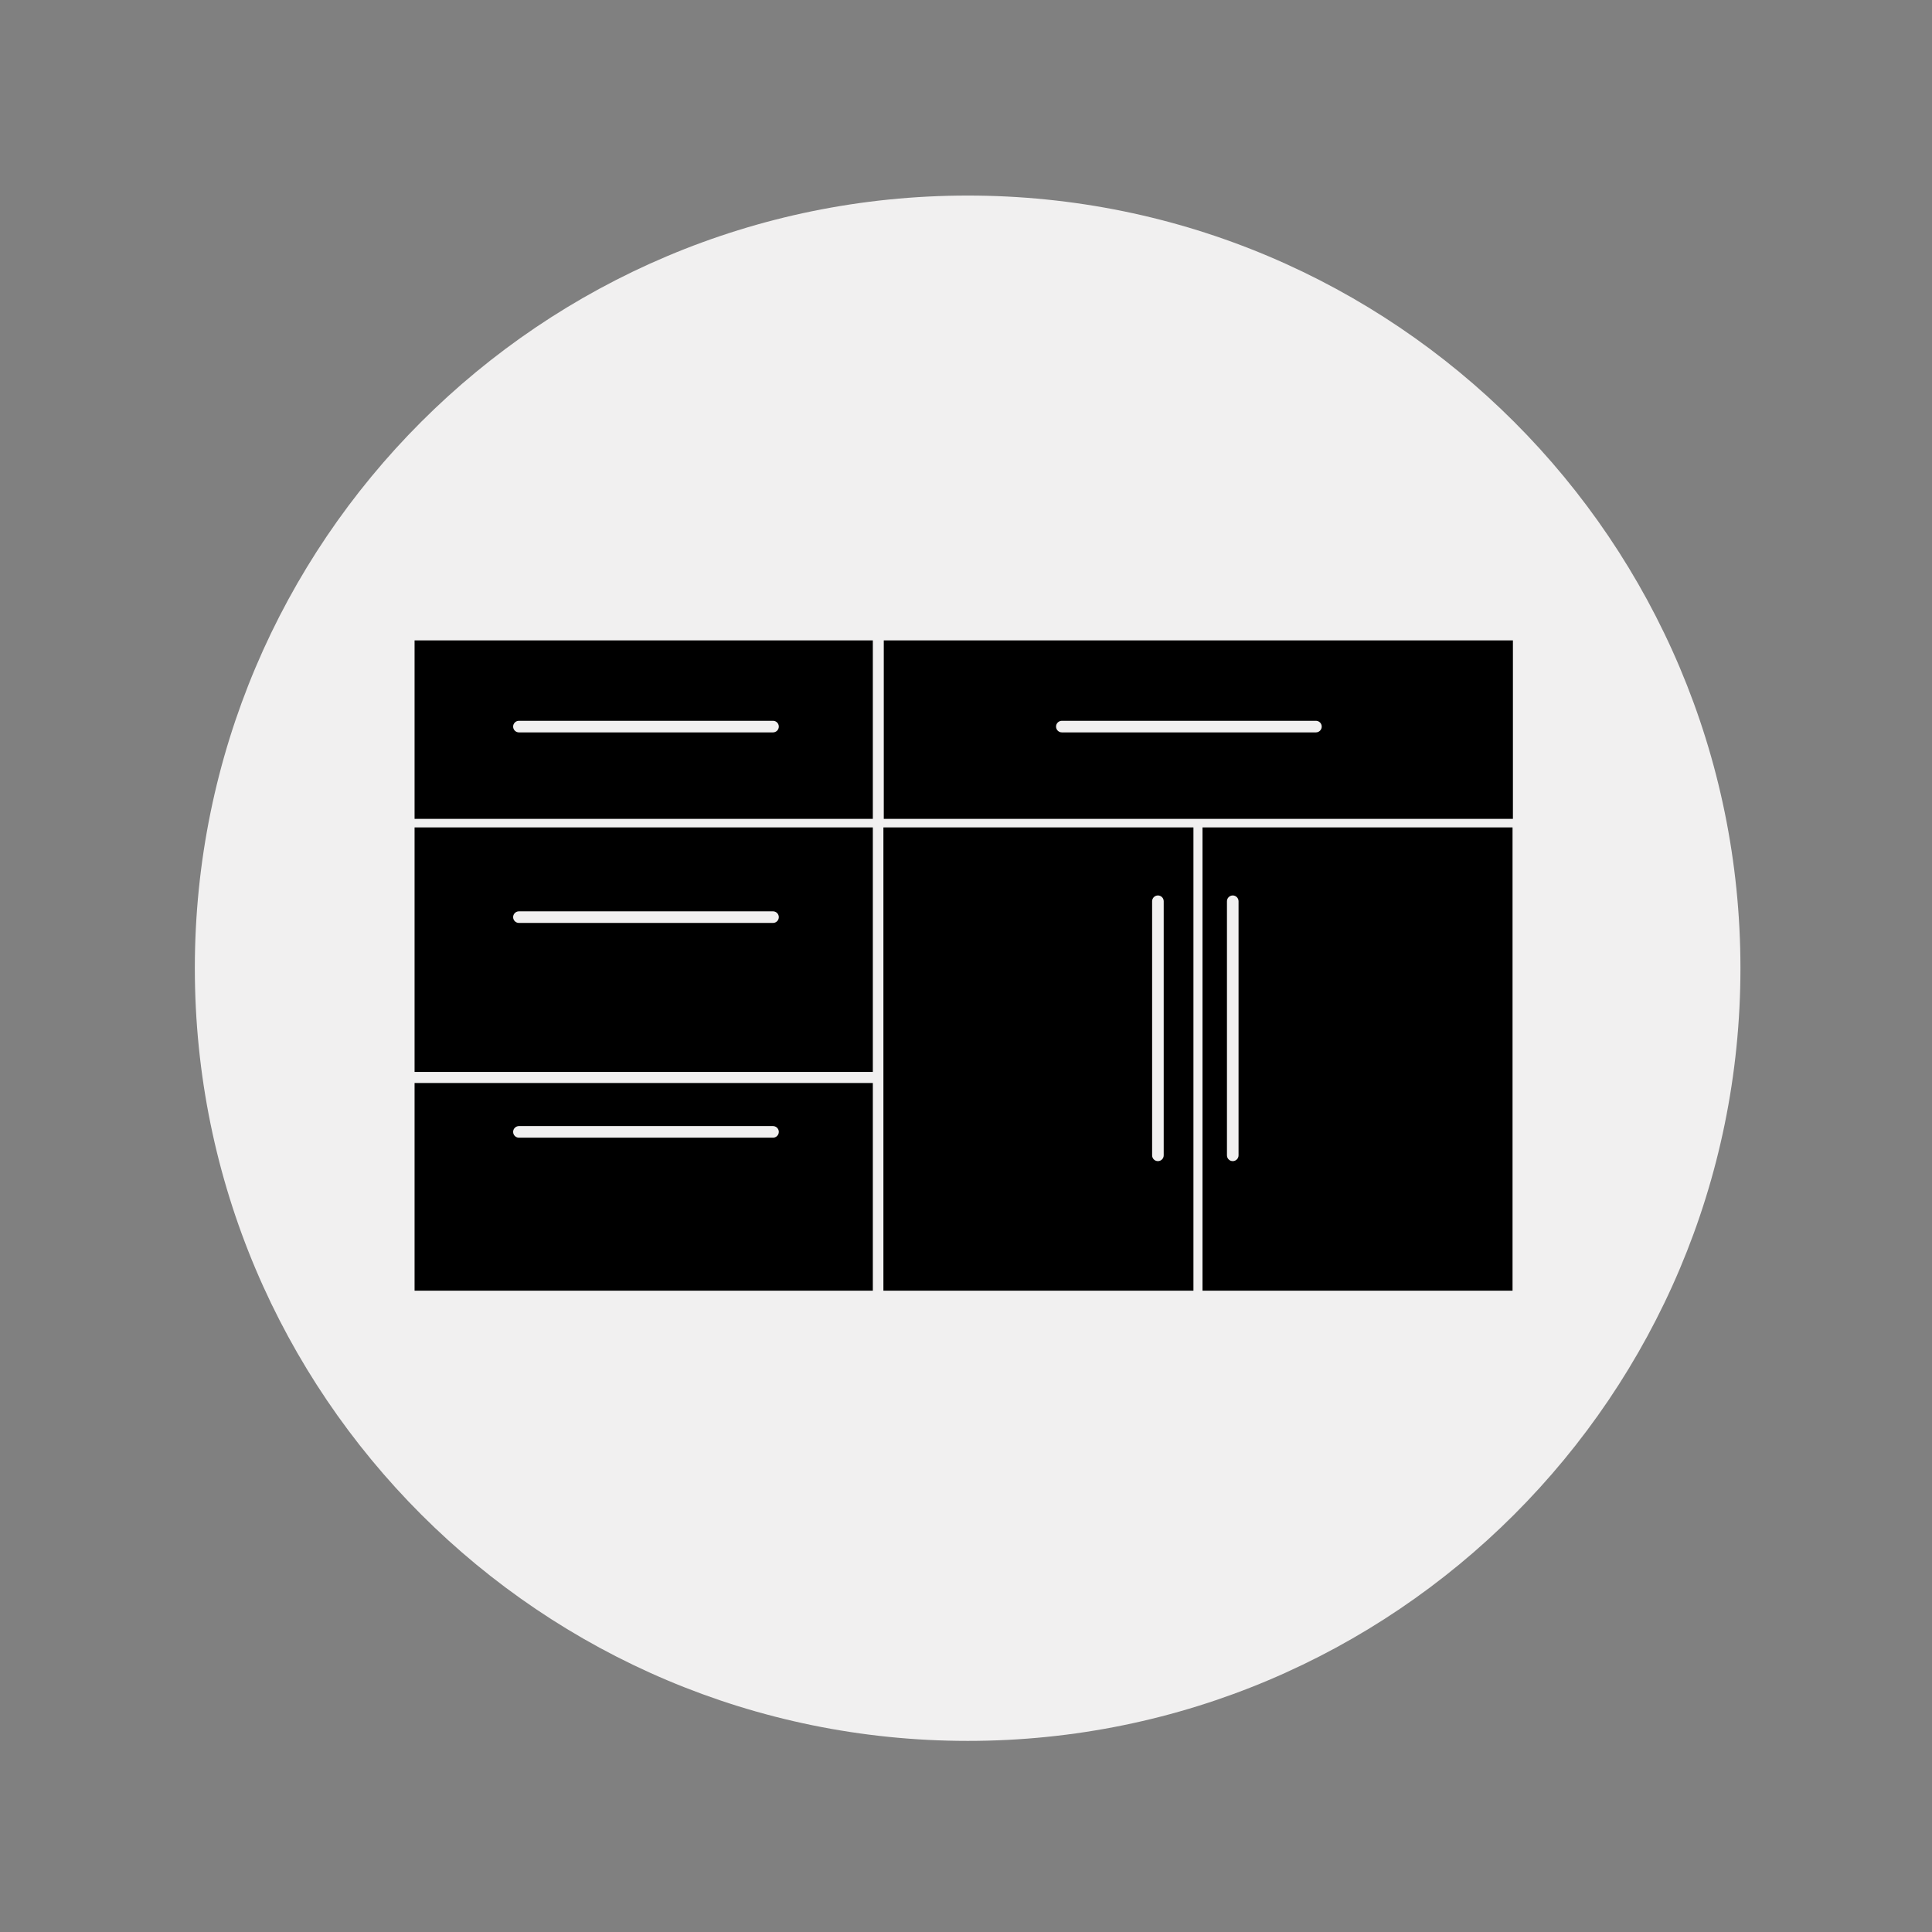
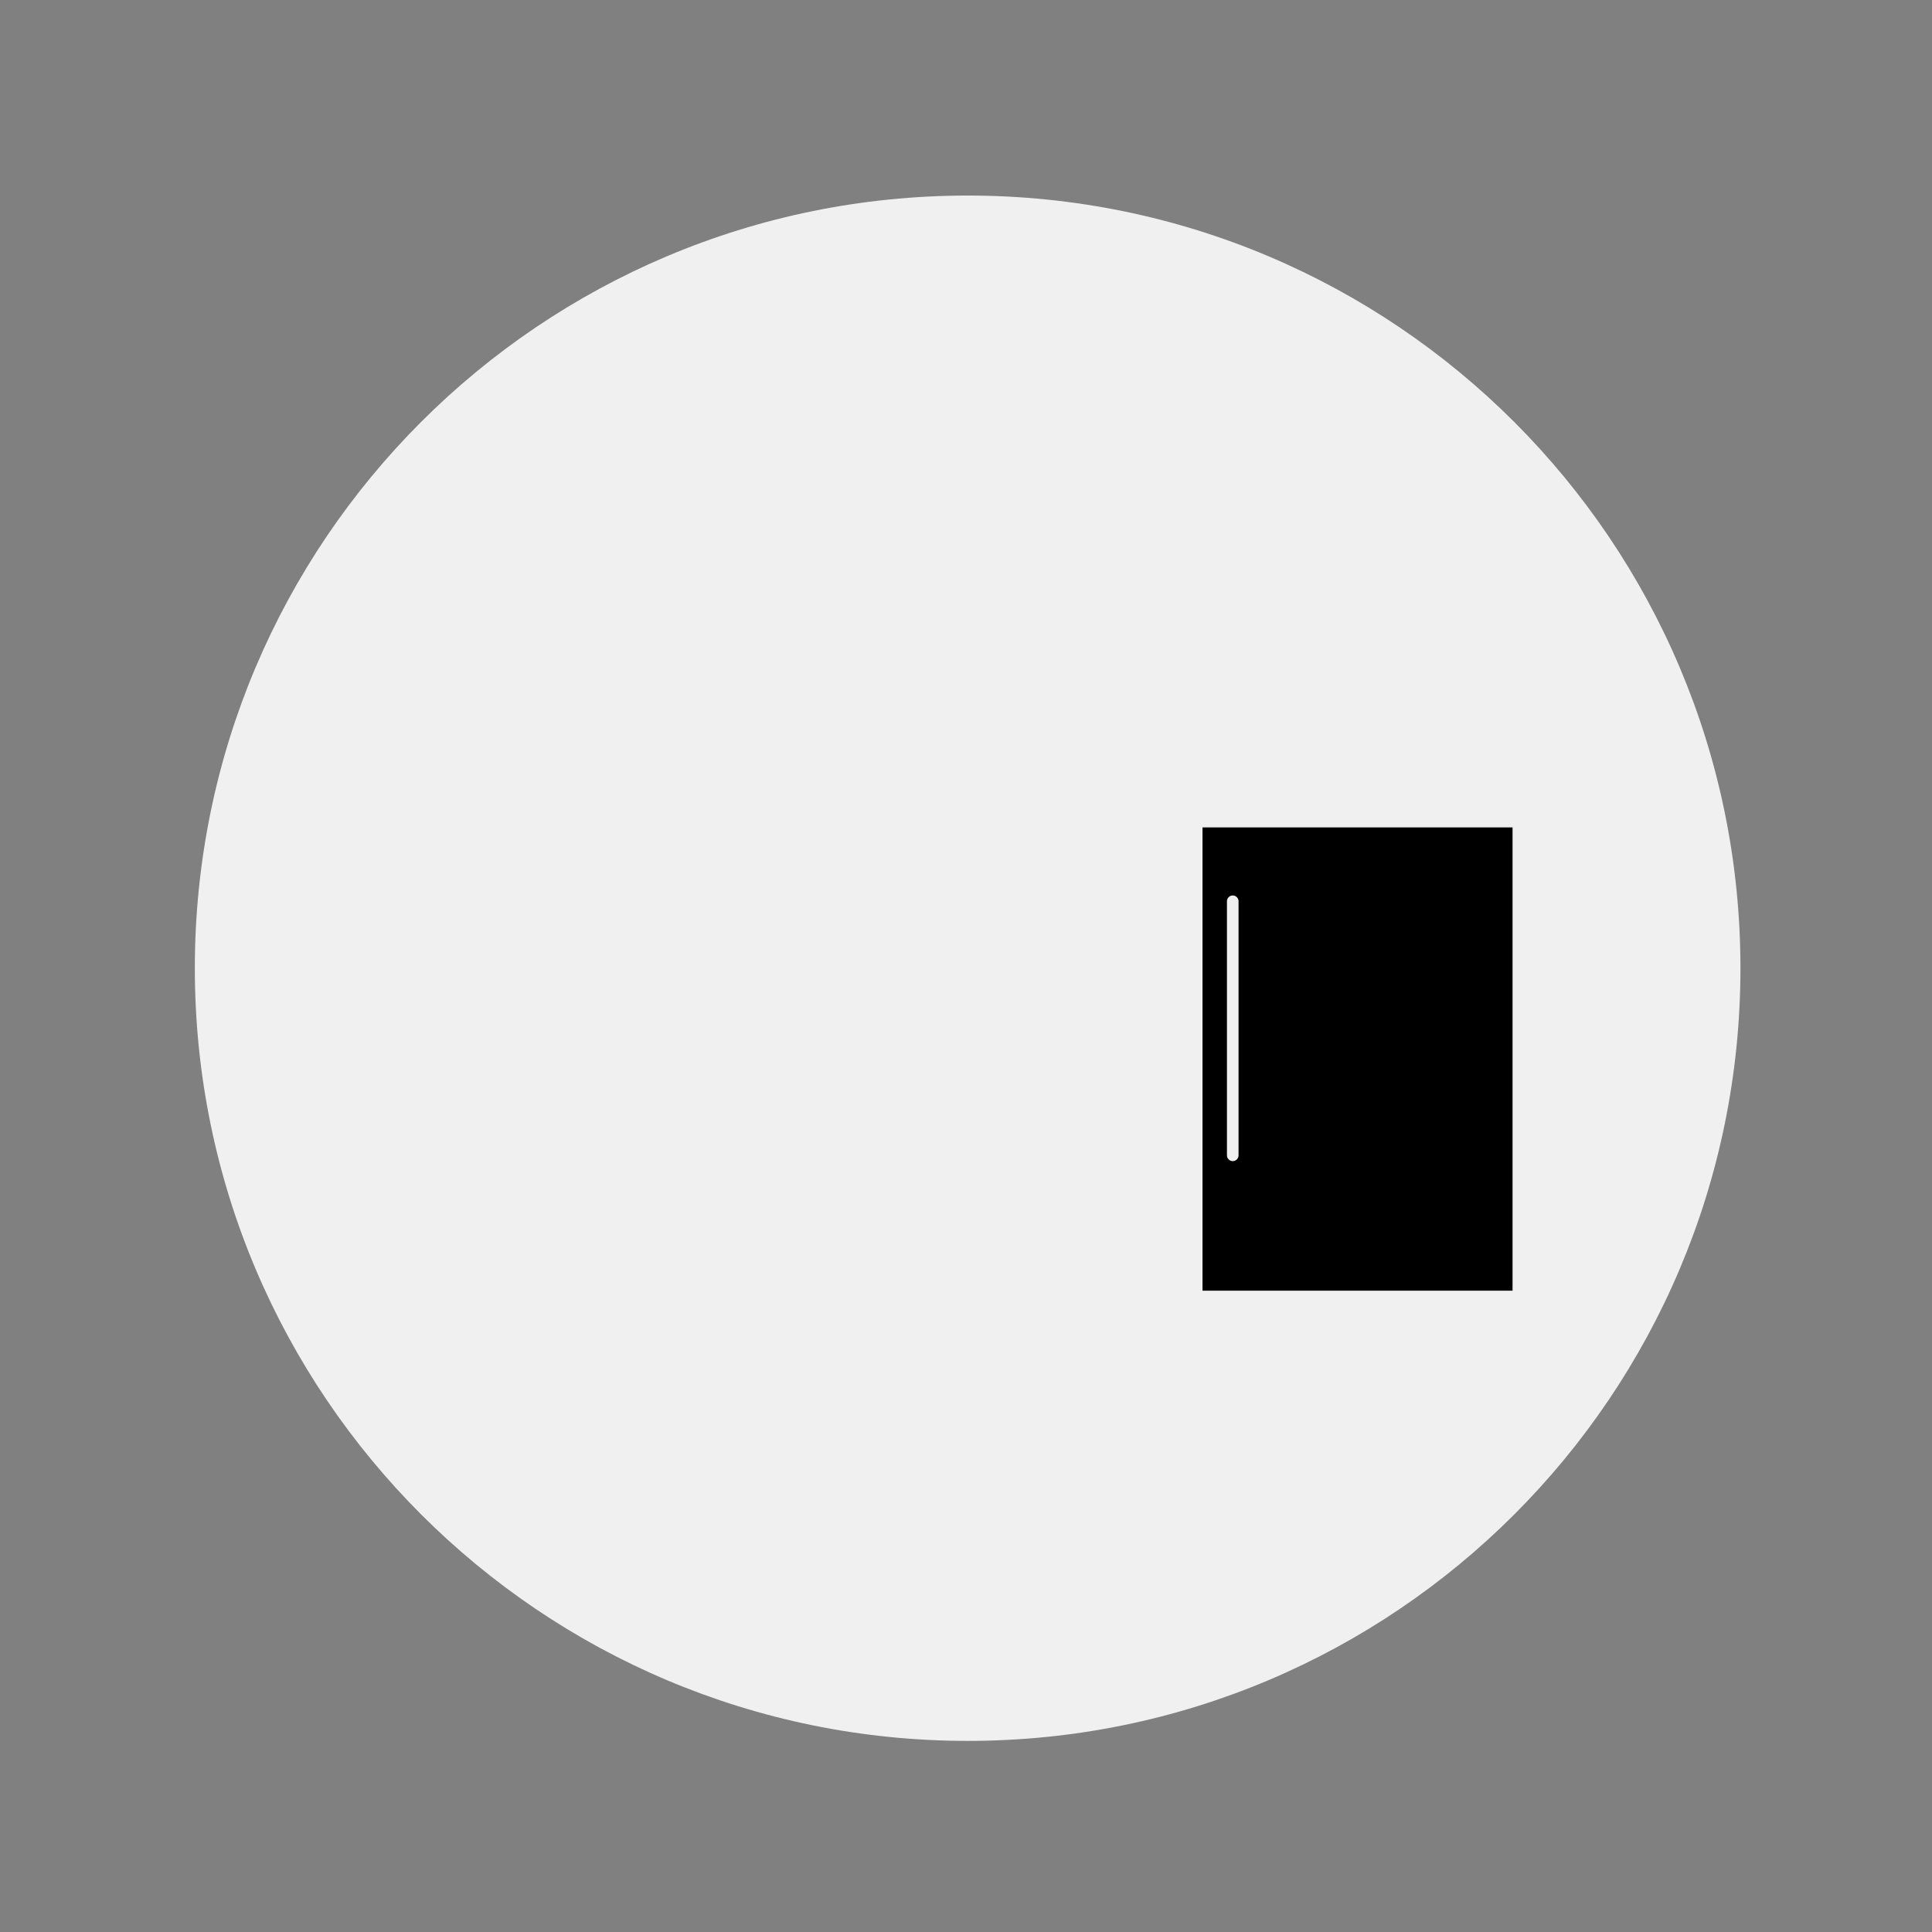
<svg xmlns="http://www.w3.org/2000/svg" id="Layer_1" data-name="Layer 1" viewBox="0 0 720 720">
  <rect x="0" y="0" width="720" height="720" fill="#808080" stroke="none" />
  <defs>
    <style>
      .cls-1 {
        fill: #f1f0f0;
        fill-rule: evenodd;
      }
    </style>
  </defs>
  <path class="cls-1" d="m360.66,72.88c158.98,0,287.95,128.86,287.95,287.95s-128.97,287.95-287.95,287.95S72.61,519.91,72.61,360.83,201.58,72.88,360.66,72.88h0Z" />
-   <path d="m154.5,238.65v66.51h170.78v-66.51h-170.78Zm133.58,34.29h-94.69c-1.19,0-2.16-.97-2.16-2.16s.97-2.16,2.16-2.16h94.69c1.19,0,2.16.97,2.16,2.16s-.97,2.16-2.16,2.16Z" />
-   <path d="m154.5,308.35v91.12h170.78v-91.12h-170.78Zm133.58,35.6h-94.69c-1.19,0-2.16-.97-2.16-2.16s.97-2.16,2.16-2.16h94.69c1.19,0,2.16.97,2.16,2.16s-.97,2.16-2.16,2.16Z" />
-   <path d="m154.5,403.6v77.4h170.78v-77.4h-170.78Zm133.58,20.38h-94.69c-1.19,0-2.16-.97-2.16-2.16s.97-2.16,2.16-2.16h94.69c1.19,0,2.16.97,2.16,2.16s-.97,2.16-2.16,2.16Z" />
-   <path d="m329.36,238.65v66.51h234.46v-66.51h-234.46Zm161.05,34.29h-94.69c-1.19,0-2.16-.97-2.16-2.16s.97-2.16,2.16-2.16h94.69c1.19,0,2.16.97,2.16,2.16s-.97,2.16-2.16,2.16Z" />
-   <path d="m329.22,308.35v172.65h115.54v-172.65h-115.54Zm104.46,122.21c0,1.19-.97,2.16-2.16,2.16s-2.16-.97-2.16-2.16v-94.69c0-1.19.97-2.16,2.16-2.16s2.16.97,2.16,2.16v94.69Z" />
  <path d="m448.14,308.35v172.65h115.54v-172.65h-115.54Zm13.43,122.21c0,1.19-.97,2.16-2.16,2.16s-2.16-.97-2.16-2.16v-94.69c0-1.19.97-2.16,2.16-2.16s2.16.97,2.16,2.16v94.69Z" />
</svg>